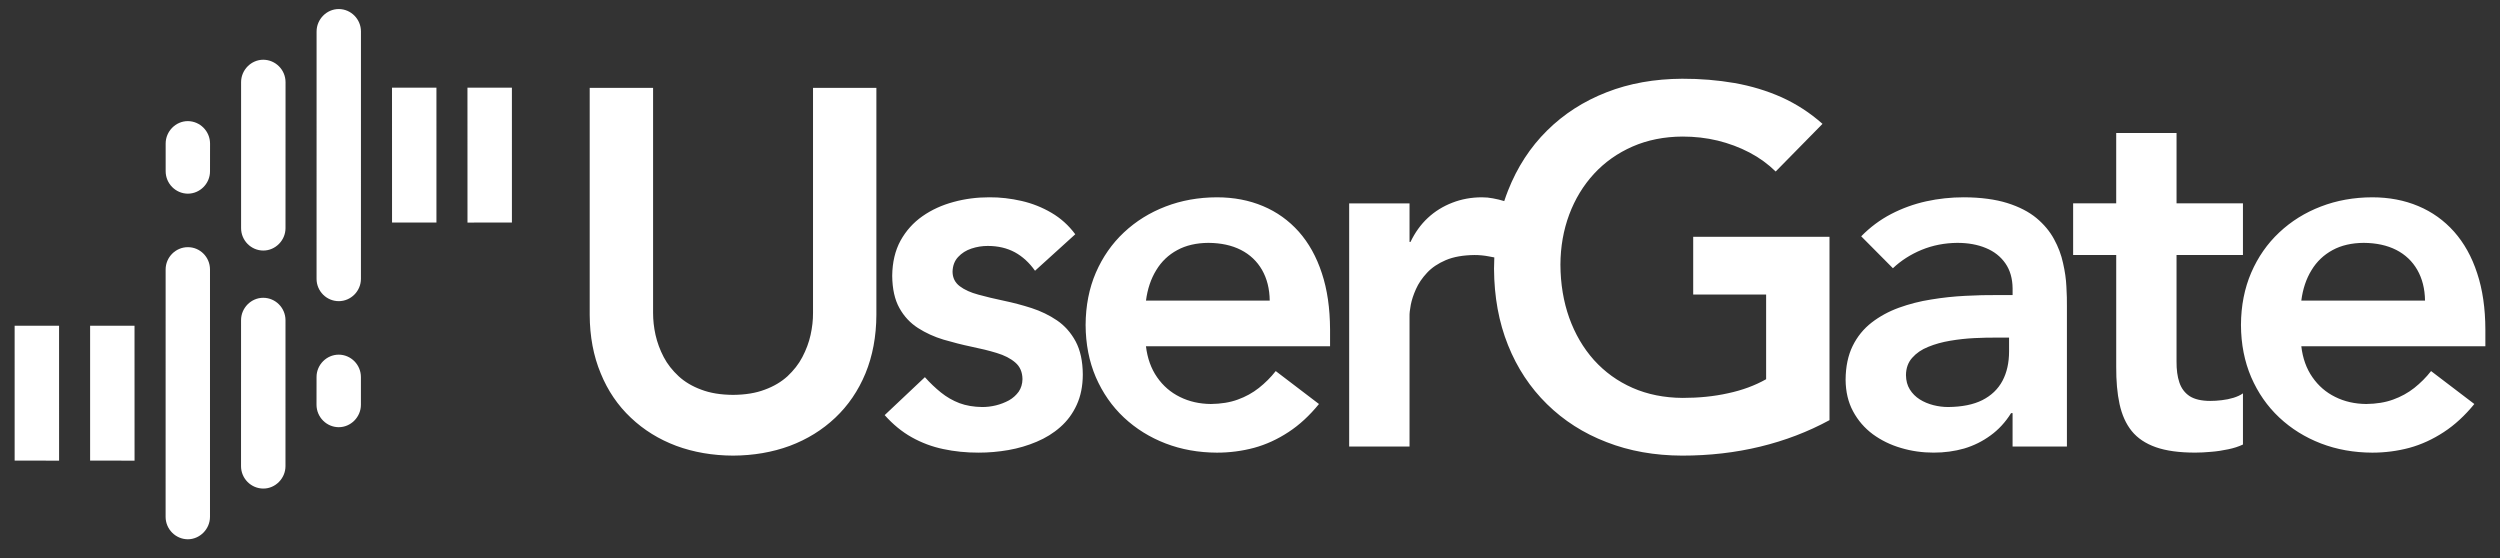
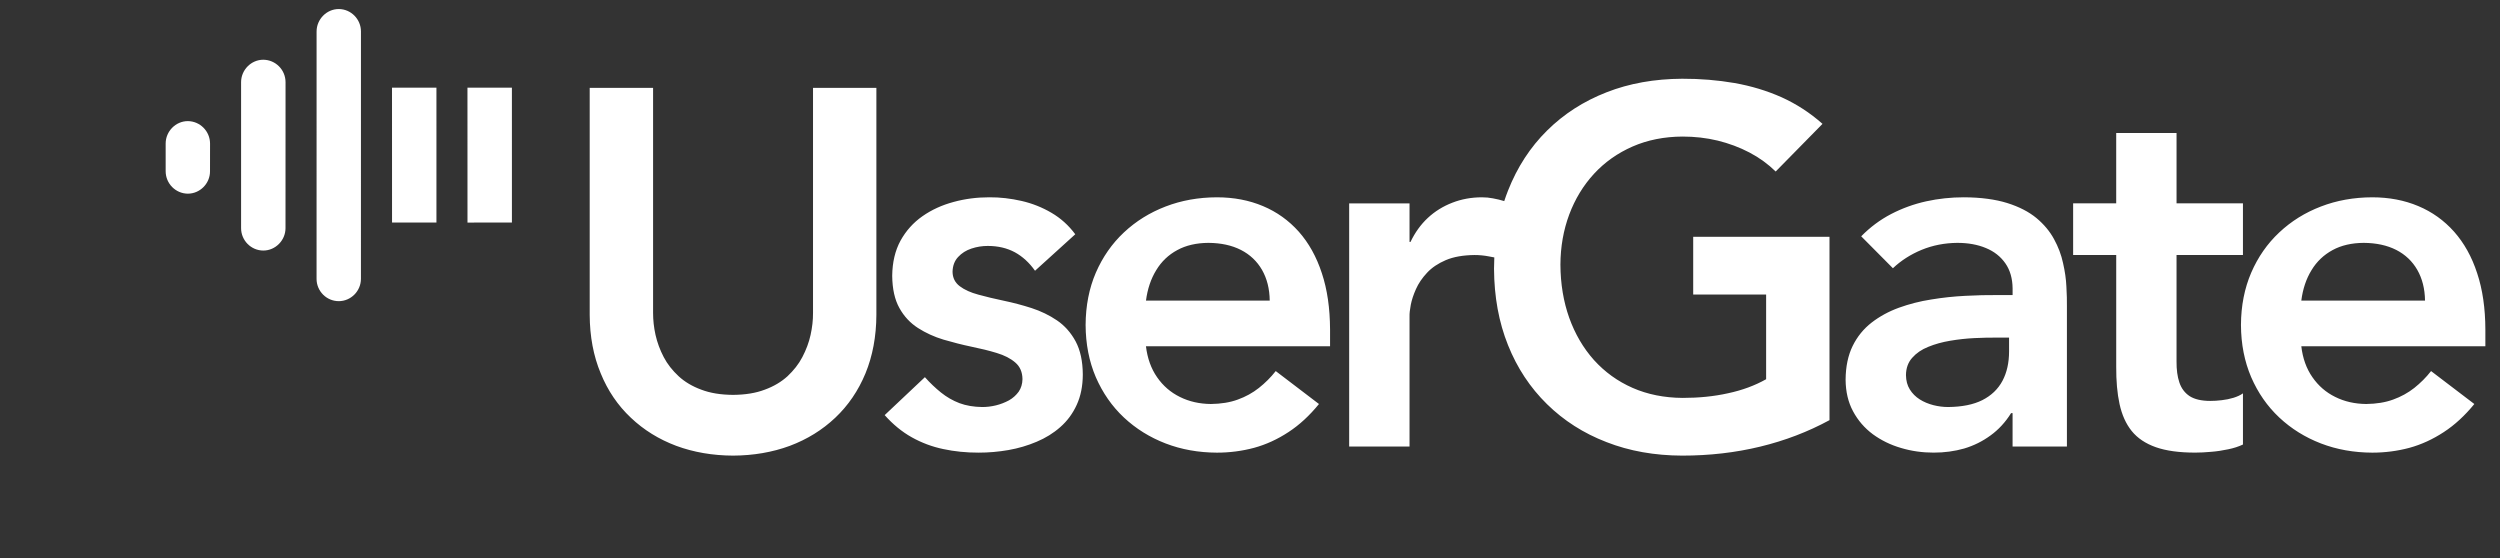
<svg xmlns="http://www.w3.org/2000/svg" width="197" height="44" viewBox="0 0 197 44" fill="none">
  <rect x="0" y="0" width="197" height="44" fill="#333333" stroke="none" />
-   <path d="M26.69 27.947C25.735 27.947 24.941 28.745 24.944 29.708L24.941 31.896C24.944 32.87 25.731 33.658 26.691 33.663C27.648 33.665 28.44 32.858 28.44 31.896V29.712C28.439 28.74 27.653 27.949 26.69 27.947ZM1.153 25.669L1.154 36.295L4.656 36.299L4.654 25.667L1.153 25.669ZM7.101 25.669V36.295L10.603 36.299L10.6 25.669L7.101 25.669ZM20.744 23.466C19.788 23.463 18.995 24.268 18.995 25.226L18.993 36.734C18.995 37.708 19.784 38.496 20.747 38.499C21.704 38.503 22.496 37.693 22.496 36.734L22.497 25.226C22.493 24.257 21.705 23.466 20.744 23.466ZM14.8 19.477C13.842 19.477 13.051 20.27 13.052 21.236L13.05 40.729C13.05 41.696 13.837 42.49 14.798 42.495C15.752 42.495 16.547 41.687 16.547 40.729L16.547 21.232C16.548 20.262 15.762 19.473 14.8 19.477Z" fill="white" />
-   <path d="M69.059 6.926H64.066V24.651C64.071 25.216 64.005 25.794 63.874 26.391C63.743 26.991 63.523 27.569 63.226 28.138C62.936 28.697 62.539 29.191 62.056 29.648C61.567 30.091 60.968 30.45 60.26 30.707C59.555 30.977 58.721 31.109 57.763 31.116C56.805 31.109 55.971 30.977 55.266 30.707C54.56 30.449 53.959 30.092 53.477 29.648C52.988 29.191 52.591 28.696 52.301 28.138C52.003 27.57 51.792 26.991 51.655 26.391C51.523 25.794 51.463 25.216 51.463 24.651V6.926H46.468V24.807C46.476 26.519 46.765 28.053 47.335 29.418C47.895 30.791 48.688 31.954 49.711 32.916C50.729 33.882 51.923 34.619 53.291 35.133C54.657 35.638 56.152 35.895 57.763 35.903C59.373 35.895 60.868 35.638 62.236 35.133C63.609 34.618 64.799 33.88 65.821 32.916C66.84 31.951 67.633 30.791 68.201 29.418C68.761 28.054 69.052 26.518 69.059 24.807L69.059 6.926ZM117.752 20.285C117.613 20.251 117.463 20.228 117.32 20.204C116.936 20.129 116.561 20.096 116.183 20.096C115.291 20.107 114.539 20.238 113.932 20.496C113.323 20.757 112.827 21.088 112.451 21.495C112.066 21.906 111.777 22.334 111.579 22.778C111.379 23.225 111.242 23.643 111.169 24.023C111.096 24.407 111.064 24.708 111.071 24.924V35.186H106.314V16.026H111.071V19.062H111.149C111.499 18.33 111.949 17.697 112.512 17.172C113.073 16.65 113.715 16.254 114.441 15.974C115.16 15.693 115.938 15.548 116.779 15.548C117.076 15.548 117.366 15.574 117.644 15.63C117.938 15.684 118.257 15.759 118.534 15.846C118.626 15.563 118.727 15.287 118.833 15.016C119.555 13.182 120.579 11.603 121.905 10.292C123.227 8.981 124.786 7.979 126.595 7.273C128.397 6.565 130.388 6.217 132.554 6.205C133.989 6.201 135.358 6.315 136.669 6.541C137.991 6.773 139.227 7.147 140.394 7.666C141.554 8.193 142.634 8.889 143.613 9.761L139.924 13.515C139.325 12.928 138.638 12.427 137.856 12.017C137.079 11.61 136.241 11.297 135.347 11.078C134.458 10.864 133.536 10.761 132.593 10.761C131.14 10.767 129.825 11.031 128.648 11.545C127.466 12.063 126.457 12.775 125.604 13.699C124.758 14.62 124.111 15.69 123.655 16.906C123.201 18.126 122.968 19.439 122.961 20.856C122.969 22.375 123.201 23.766 123.655 25.044C124.112 26.312 124.758 27.424 125.604 28.371C126.457 29.314 127.466 30.045 128.648 30.565C129.825 31.081 131.14 31.346 132.593 31.355C133.867 31.355 135.063 31.237 136.178 30.987C137.297 30.748 138.293 30.377 139.171 29.882V23.211H133.424V18.661H144.164V33.108C142.464 34.031 140.638 34.727 138.702 35.195C136.761 35.666 134.713 35.903 132.552 35.903C130.385 35.895 128.396 35.544 126.593 34.838C124.784 34.143 123.226 33.143 121.904 31.847C120.575 30.543 119.552 28.998 118.831 27.195C118.106 25.39 117.742 23.391 117.729 21.177C117.732 20.876 117.738 20.579 117.752 20.285ZM84.731 18.46C84.209 17.756 83.582 17.192 82.848 16.764C82.123 16.339 81.335 16.025 80.496 15.833C79.659 15.642 78.808 15.54 77.955 15.547C76.983 15.547 76.045 15.666 75.142 15.914C74.229 16.159 73.415 16.53 72.689 17.038C71.966 17.544 71.389 18.188 70.96 18.965C70.536 19.744 70.317 20.672 70.306 21.734C70.317 22.771 70.505 23.617 70.873 24.273C71.242 24.94 71.732 25.457 72.341 25.849C72.948 26.236 73.615 26.542 74.348 26.763C75.074 26.974 75.801 27.163 76.528 27.315C77.261 27.463 77.929 27.628 78.538 27.813C79.144 27.996 79.634 28.245 80.004 28.567C80.374 28.883 80.565 29.317 80.571 29.88C80.563 30.256 80.465 30.582 80.274 30.863C80.076 31.135 79.825 31.368 79.508 31.547C79.19 31.718 78.847 31.853 78.485 31.942C78.114 32.033 77.75 32.074 77.4 32.074C76.733 32.065 76.133 31.966 75.604 31.768C75.074 31.564 74.593 31.287 74.151 30.932C73.71 30.577 73.287 30.177 72.882 29.721L69.712 32.711C70.359 33.438 71.074 34.026 71.845 34.457C72.617 34.889 73.443 35.201 74.328 35.386C75.215 35.577 76.145 35.67 77.123 35.668C77.908 35.668 78.687 35.599 79.468 35.464C80.246 35.327 80.985 35.109 81.687 34.811C82.386 34.518 83.015 34.131 83.557 33.649C84.104 33.17 84.534 32.586 84.844 31.906C85.16 31.22 85.32 30.434 85.325 29.517C85.319 28.461 85.128 27.588 84.759 26.899C84.388 26.213 83.898 25.661 83.292 25.248C82.685 24.836 82.016 24.514 81.284 24.275C80.556 24.042 79.829 23.85 79.104 23.699C78.37 23.547 77.704 23.384 77.096 23.218C76.487 23.055 75.998 22.835 75.628 22.553C75.259 22.275 75.066 21.892 75.061 21.416C75.073 20.937 75.219 20.55 75.499 20.252C75.781 19.945 76.132 19.725 76.553 19.586C76.976 19.445 77.398 19.38 77.836 19.38C78.648 19.38 79.354 19.548 79.969 19.878C80.576 20.212 81.11 20.696 81.56 21.336L84.731 18.46ZM104.809 27.285V25.966C104.801 24.296 104.591 22.817 104.162 21.528C103.739 20.231 103.132 19.147 102.345 18.256C101.553 17.371 100.615 16.698 99.523 16.24C98.435 15.781 97.225 15.548 95.89 15.548C94.444 15.552 93.097 15.792 91.847 16.273C90.6 16.752 89.51 17.43 88.565 18.315C87.621 19.2 86.888 20.256 86.351 21.49C85.822 22.719 85.553 24.096 85.546 25.607C85.553 27.117 85.822 28.487 86.351 29.723C86.887 30.952 87.62 32.015 88.565 32.9C89.512 33.784 90.6 34.461 91.847 34.943C93.096 35.423 94.443 35.662 95.89 35.669C96.896 35.669 97.873 35.543 98.823 35.288C99.769 35.03 100.674 34.613 101.533 34.048C102.39 33.49 103.196 32.745 103.935 31.836L100.528 29.24C100.136 29.741 99.694 30.178 99.199 30.571C98.71 30.958 98.156 31.264 97.535 31.487C96.915 31.715 96.208 31.825 95.414 31.835C94.522 31.825 93.711 31.646 92.975 31.279C92.25 30.923 91.648 30.404 91.18 29.727C90.704 29.044 90.414 28.229 90.301 27.284H104.807H104.809V27.285V27.285ZM90.303 23.688C90.423 22.766 90.693 21.968 91.112 21.287C91.525 20.603 92.079 20.078 92.775 19.704C93.462 19.329 94.281 19.145 95.219 19.138C96.216 19.145 97.068 19.329 97.787 19.696C98.502 20.062 99.056 20.589 99.447 21.267C99.837 21.948 100.042 22.75 100.054 23.688H90.303V23.688ZM158.593 35.188H162.873V24.172C162.882 23.712 162.865 23.185 162.832 22.584C162.806 21.995 162.716 21.375 162.568 20.73C162.431 20.085 162.193 19.454 161.856 18.84C161.524 18.229 161.064 17.677 160.465 17.177C159.866 16.686 159.107 16.293 158.168 15.998C157.239 15.709 156.095 15.552 154.747 15.547C153.737 15.547 152.745 15.653 151.782 15.865C150.81 16.081 149.893 16.413 149.022 16.865C148.154 17.317 147.369 17.901 146.663 18.621L149.161 21.137C149.802 20.53 150.561 20.045 151.426 19.687C152.297 19.33 153.238 19.146 154.233 19.138C155.085 19.138 155.84 19.273 156.49 19.546C157.146 19.816 157.654 20.22 158.027 20.757C158.395 21.287 158.586 21.948 158.593 22.73V23.251H157.406C156.606 23.245 155.761 23.264 154.868 23.312C153.974 23.357 153.082 23.45 152.185 23.599C151.294 23.736 150.44 23.958 149.636 24.248C148.829 24.542 148.109 24.935 147.479 25.423C146.848 25.915 146.351 26.525 145.987 27.266C145.627 28.003 145.44 28.888 145.433 29.92C145.441 30.871 145.637 31.702 146.021 32.411C146.407 33.132 146.928 33.732 147.579 34.217C148.232 34.693 148.974 35.06 149.801 35.3C150.62 35.546 151.478 35.667 152.368 35.667C153.221 35.667 154.02 35.559 154.78 35.342C155.541 35.114 156.227 34.773 156.854 34.313C157.482 33.86 158.026 33.273 158.474 32.554H158.591V35.188H158.593ZM158.315 27.684C158.315 28.577 158.143 29.353 157.795 30.009C157.443 30.666 156.916 31.171 156.208 31.53C155.5 31.885 154.601 32.063 153.519 32.073C153.129 32.073 152.74 32.025 152.351 31.926C151.96 31.824 151.598 31.677 151.275 31.472C150.952 31.265 150.693 31.009 150.493 30.688C150.296 30.374 150.196 29.998 150.19 29.558C150.196 29.011 150.36 28.552 150.68 28.197C151.002 27.829 151.419 27.542 151.947 27.331C152.476 27.114 153.05 26.955 153.685 26.849C154.312 26.743 154.946 26.673 155.58 26.642C156.207 26.615 156.795 26.597 157.324 26.603H158.314L158.315 27.684ZM166.758 20.096V28.878C166.751 30.009 166.836 30.996 167.021 31.841C167.208 32.693 167.521 33.397 167.979 33.965C168.436 34.529 169.07 34.955 169.884 35.241C170.694 35.526 171.73 35.666 172.982 35.666C173.356 35.666 173.773 35.645 174.228 35.604C174.685 35.569 175.133 35.501 175.579 35.405C176.019 35.316 176.407 35.188 176.745 35.028V30.996C176.541 31.142 176.288 31.256 175.998 31.346C175.702 31.436 175.398 31.498 175.073 31.535C174.749 31.575 174.452 31.592 174.168 31.592C173.476 31.592 172.932 31.465 172.543 31.216C172.162 30.963 171.89 30.602 171.735 30.139C171.577 29.676 171.505 29.117 171.511 28.478V20.096H176.744V16.024H171.512V10.478H166.757V16.024H163.363V20.096H166.758ZM195.847 27.285V25.966C195.842 24.296 195.629 22.817 195.2 21.528C194.779 20.231 194.17 19.147 193.382 18.256C192.592 17.371 191.654 16.698 190.562 16.24C189.475 15.781 188.262 15.548 186.933 15.548C185.481 15.552 184.136 15.792 182.887 16.273C181.639 16.752 180.549 17.43 179.607 18.315C178.663 19.2 177.928 20.256 177.394 21.49C176.867 22.719 176.593 24.096 176.588 25.607C176.593 27.117 176.866 28.487 177.394 29.723C177.927 30.952 178.663 32.015 179.607 32.9C180.551 33.784 181.639 34.461 182.887 34.943C184.136 35.423 185.481 35.662 186.933 35.669C187.934 35.669 188.913 35.543 189.865 35.288C190.807 35.03 191.711 34.613 192.572 34.048C193.43 33.49 194.236 32.745 194.978 31.836L191.568 29.24C191.178 29.741 190.736 30.178 190.244 30.571C189.752 30.958 189.197 31.264 188.577 31.487C187.953 31.715 187.247 31.825 186.455 31.835C185.562 31.825 184.752 31.646 184.017 31.279C183.291 30.923 182.689 30.404 182.221 29.727C181.743 29.044 181.452 28.229 181.343 27.284H195.847H195.847V27.285ZM181.343 23.688C181.461 22.766 181.73 21.968 182.149 21.287C182.561 20.603 183.122 20.078 183.812 19.704C184.499 19.329 185.32 19.145 186.257 19.138C187.254 19.145 188.106 19.329 188.828 19.696C189.54 20.062 190.094 20.589 190.483 21.267C190.872 21.948 191.079 22.75 191.092 23.688H181.343V23.688Z" fill="white" />
+   <path d="M69.059 6.926H64.066V24.651C64.071 25.216 64.005 25.794 63.874 26.391C63.743 26.991 63.523 27.569 63.226 28.138C62.936 28.697 62.539 29.191 62.056 29.648C61.567 30.091 60.968 30.45 60.26 30.707C59.555 30.977 58.721 31.109 57.763 31.116C56.805 31.109 55.971 30.977 55.266 30.707C54.56 30.449 53.959 30.092 53.477 29.648C52.988 29.191 52.591 28.696 52.301 28.138C52.003 27.57 51.792 26.991 51.655 26.391C51.523 25.794 51.463 25.216 51.463 24.651V6.926H46.468V24.807C46.476 26.519 46.765 28.053 47.335 29.418C47.895 30.791 48.688 31.954 49.711 32.916C50.729 33.882 51.923 34.619 53.291 35.133C54.657 35.638 56.152 35.895 57.763 35.903C59.373 35.895 60.868 35.638 62.236 35.133C63.609 34.618 64.799 33.88 65.821 32.916C66.84 31.951 67.633 30.791 68.201 29.418C68.761 28.054 69.052 26.518 69.059 24.807L69.059 6.926ZM117.752 20.285C117.613 20.251 117.463 20.228 117.32 20.204C116.936 20.129 116.561 20.096 116.183 20.096C115.291 20.107 114.539 20.238 113.932 20.496C113.323 20.757 112.827 21.088 112.451 21.495C112.066 21.906 111.777 22.334 111.579 22.778C111.379 23.225 111.242 23.643 111.169 24.023C111.096 24.407 111.064 24.708 111.071 24.924V35.186H106.314V16.026H111.071V19.062H111.149C111.499 18.33 111.949 17.697 112.512 17.172C113.073 16.65 113.715 16.254 114.441 15.974C115.16 15.693 115.938 15.548 116.779 15.548C117.076 15.548 117.366 15.574 117.644 15.63C117.938 15.684 118.257 15.759 118.534 15.846C118.626 15.563 118.727 15.287 118.833 15.016C119.555 13.182 120.579 11.603 121.905 10.292C123.227 8.981 124.786 7.979 126.595 7.273C128.397 6.565 130.388 6.217 132.554 6.205C133.989 6.201 135.358 6.315 136.669 6.541C137.991 6.773 139.227 7.147 140.394 7.666C141.554 8.193 142.634 8.889 143.613 9.761L139.924 13.515C139.325 12.928 138.638 12.427 137.856 12.017C137.079 11.61 136.241 11.297 135.347 11.078C134.458 10.864 133.536 10.761 132.593 10.761C131.14 10.767 129.825 11.031 128.648 11.545C127.466 12.063 126.457 12.775 125.604 13.699C124.758 14.62 124.111 15.69 123.655 16.906C123.201 18.126 122.968 19.439 122.961 20.856C122.969 22.375 123.201 23.766 123.655 25.044C124.112 26.312 124.758 27.424 125.604 28.371C126.457 29.314 127.466 30.045 128.648 30.565C129.825 31.081 131.14 31.346 132.593 31.355C133.867 31.355 135.063 31.237 136.178 30.987C137.297 30.748 138.293 30.377 139.171 29.882V23.211H133.424V18.661H144.164V33.108C142.464 34.031 140.638 34.727 138.702 35.195C136.761 35.666 134.713 35.903 132.552 35.903C130.385 35.895 128.396 35.544 126.593 34.838C124.784 34.143 123.226 33.143 121.904 31.847C120.575 30.543 119.552 28.998 118.831 27.195C118.106 25.39 117.742 23.391 117.729 21.177C117.732 20.876 117.738 20.579 117.752 20.285ZM84.731 18.46C84.209 17.756 83.582 17.192 82.848 16.764C82.123 16.339 81.335 16.025 80.496 15.833C79.659 15.642 78.808 15.54 77.955 15.547C76.983 15.547 76.045 15.666 75.142 15.914C74.229 16.159 73.415 16.53 72.689 17.038C71.966 17.544 71.389 18.188 70.96 18.965C70.536 19.744 70.317 20.672 70.306 21.734C70.317 22.771 70.505 23.617 70.873 24.273C71.242 24.94 71.732 25.457 72.341 25.849C72.948 26.236 73.615 26.542 74.348 26.763C75.074 26.974 75.801 27.163 76.528 27.315C77.261 27.463 77.929 27.628 78.538 27.813C79.144 27.996 79.634 28.245 80.004 28.567C80.374 28.883 80.565 29.317 80.571 29.88C80.563 30.256 80.465 30.582 80.274 30.863C80.076 31.135 79.825 31.368 79.508 31.547C79.19 31.718 78.847 31.853 78.485 31.942C78.114 32.033 77.75 32.074 77.4 32.074C76.733 32.065 76.133 31.966 75.604 31.768C75.074 31.564 74.593 31.287 74.151 30.932C73.71 30.577 73.287 30.177 72.882 29.721L69.712 32.711C70.359 33.438 71.074 34.026 71.845 34.457C72.617 34.889 73.443 35.201 74.328 35.386C75.215 35.577 76.145 35.67 77.123 35.668C77.908 35.668 78.687 35.599 79.468 35.464C80.246 35.327 80.985 35.109 81.687 34.811C82.386 34.518 83.015 34.131 83.557 33.649C84.104 33.17 84.534 32.586 84.844 31.906C85.16 31.22 85.32 30.434 85.325 29.517C85.319 28.461 85.128 27.588 84.759 26.899C84.388 26.213 83.898 25.661 83.292 25.248C82.685 24.836 82.016 24.514 81.284 24.275C80.556 24.042 79.829 23.85 79.104 23.699C78.37 23.547 77.704 23.384 77.096 23.218C76.487 23.055 75.998 22.835 75.628 22.553C75.259 22.275 75.066 21.892 75.061 21.416C75.073 20.937 75.219 20.55 75.499 20.252C75.781 19.945 76.132 19.725 76.553 19.586C76.976 19.445 77.398 19.38 77.836 19.38C78.648 19.38 79.354 19.548 79.969 19.878C80.576 20.212 81.11 20.696 81.56 21.336L84.731 18.46ZM104.809 27.285V25.966C104.801 24.296 104.591 22.817 104.162 21.528C103.739 20.231 103.132 19.147 102.345 18.256C101.553 17.371 100.615 16.698 99.523 16.24C98.435 15.781 97.225 15.548 95.89 15.548C94.444 15.552 93.097 15.792 91.847 16.273C90.6 16.752 89.51 17.43 88.565 18.315C87.621 19.2 86.888 20.256 86.351 21.49C85.822 22.719 85.553 24.096 85.546 25.607C85.553 27.117 85.822 28.487 86.351 29.723C86.887 30.952 87.62 32.015 88.565 32.9C89.512 33.784 90.6 34.461 91.847 34.943C93.096 35.423 94.443 35.662 95.89 35.669C96.896 35.669 97.873 35.543 98.823 35.288C99.769 35.03 100.674 34.613 101.533 34.048C102.39 33.49 103.196 32.745 103.935 31.836L100.528 29.24C100.136 29.741 99.694 30.178 99.199 30.571C98.71 30.958 98.156 31.264 97.535 31.487C96.915 31.715 96.208 31.825 95.414 31.835C94.522 31.825 93.711 31.646 92.975 31.279C92.25 30.923 91.648 30.404 91.18 29.727C90.704 29.044 90.414 28.229 90.301 27.284H104.807H104.809V27.285V27.285ZM90.303 23.688C90.423 22.766 90.693 21.968 91.112 21.287C91.525 20.603 92.079 20.078 92.775 19.704C93.462 19.329 94.281 19.145 95.219 19.138C96.216 19.145 97.068 19.329 97.787 19.696C98.502 20.062 99.056 20.589 99.447 21.267C99.837 21.948 100.042 22.75 100.054 23.688H90.303V23.688ZM158.593 35.188H162.873V24.172C162.882 23.712 162.865 23.185 162.832 22.584C162.806 21.995 162.716 21.375 162.568 20.73C162.431 20.085 162.193 19.454 161.856 18.84C161.524 18.229 161.064 17.677 160.465 17.177C159.866 16.686 159.107 16.293 158.168 15.998C157.239 15.709 156.095 15.552 154.747 15.547C153.737 15.547 152.745 15.653 151.782 15.865C150.81 16.081 149.893 16.413 149.022 16.865C148.154 17.317 147.369 17.901 146.663 18.621L149.161 21.137C149.802 20.53 150.561 20.045 151.426 19.687C152.297 19.33 153.238 19.146 154.233 19.138C155.085 19.138 155.84 19.273 156.49 19.546C157.146 19.816 157.654 20.22 158.027 20.757C158.395 21.287 158.586 21.948 158.593 22.73V23.251H157.406C156.606 23.245 155.761 23.264 154.868 23.312C153.974 23.357 153.082 23.45 152.185 23.599C151.294 23.736 150.44 23.958 149.636 24.248C148.829 24.542 148.109 24.935 147.479 25.423C146.848 25.915 146.351 26.525 145.987 27.266C145.627 28.003 145.44 28.888 145.433 29.92C145.441 30.871 145.637 31.702 146.021 32.411C146.407 33.132 146.928 33.732 147.579 34.217C148.232 34.693 148.974 35.06 149.801 35.3C150.62 35.546 151.478 35.667 152.368 35.667C153.221 35.667 154.02 35.559 154.78 35.342C155.541 35.114 156.227 34.773 156.854 34.313C157.482 33.86 158.026 33.273 158.474 32.554H158.591V35.188H158.593ZM158.315 27.684C158.315 28.577 158.143 29.353 157.795 30.009C157.443 30.666 156.916 31.171 156.208 31.53C155.5 31.885 154.601 32.063 153.519 32.073C153.129 32.073 152.74 32.025 152.351 31.926C151.96 31.824 151.598 31.677 151.275 31.472C150.952 31.265 150.693 31.009 150.493 30.688C150.296 30.374 150.196 29.998 150.19 29.558C150.196 29.011 150.36 28.552 150.68 28.197C151.002 27.829 151.419 27.542 151.947 27.331C152.476 27.114 153.05 26.955 153.685 26.849C154.312 26.743 154.946 26.673 155.58 26.642C156.207 26.615 156.795 26.597 157.324 26.603H158.314L158.315 27.684ZM166.758 20.096V28.878C166.751 30.009 166.836 30.996 167.021 31.841C167.208 32.693 167.521 33.397 167.979 33.965C168.436 34.529 169.07 34.955 169.884 35.241C170.694 35.526 171.73 35.666 172.982 35.666C173.356 35.666 173.773 35.645 174.228 35.604C174.685 35.569 175.133 35.501 175.579 35.405C176.019 35.316 176.407 35.188 176.745 35.028V30.996C176.541 31.142 176.288 31.256 175.998 31.346C175.702 31.436 175.398 31.498 175.073 31.535C174.749 31.575 174.452 31.592 174.168 31.592C173.476 31.592 172.932 31.465 172.543 31.216C172.162 30.963 171.89 30.602 171.735 30.139C171.577 29.676 171.505 29.117 171.511 28.478V20.096H176.744V16.024H171.512V10.478H166.757V16.024H163.363V20.096ZM195.847 27.285V25.966C195.842 24.296 195.629 22.817 195.2 21.528C194.779 20.231 194.17 19.147 193.382 18.256C192.592 17.371 191.654 16.698 190.562 16.24C189.475 15.781 188.262 15.548 186.933 15.548C185.481 15.552 184.136 15.792 182.887 16.273C181.639 16.752 180.549 17.43 179.607 18.315C178.663 19.2 177.928 20.256 177.394 21.49C176.867 22.719 176.593 24.096 176.588 25.607C176.593 27.117 176.866 28.487 177.394 29.723C177.927 30.952 178.663 32.015 179.607 32.9C180.551 33.784 181.639 34.461 182.887 34.943C184.136 35.423 185.481 35.662 186.933 35.669C187.934 35.669 188.913 35.543 189.865 35.288C190.807 35.03 191.711 34.613 192.572 34.048C193.43 33.49 194.236 32.745 194.978 31.836L191.568 29.24C191.178 29.741 190.736 30.178 190.244 30.571C189.752 30.958 189.197 31.264 188.577 31.487C187.953 31.715 187.247 31.825 186.455 31.835C185.562 31.825 184.752 31.646 184.017 31.279C183.291 30.923 182.689 30.404 182.221 29.727C181.743 29.044 181.452 28.229 181.343 27.284H195.847H195.847V27.285ZM181.343 23.688C181.461 22.766 181.73 21.968 182.149 21.287C182.561 20.603 183.122 20.078 183.812 19.704C184.499 19.329 185.32 19.145 186.257 19.138C187.254 19.145 188.106 19.329 188.828 19.696C189.54 20.062 190.094 20.589 190.483 21.267C190.872 21.948 191.079 22.75 191.092 23.688H181.343V23.688Z" fill="white" />
  <path d="M14.802 15.261C15.758 15.261 16.552 14.462 16.549 13.497L16.552 11.31C16.549 10.339 15.763 9.551 14.803 9.544C13.845 9.543 13.054 10.35 13.054 11.31V13.494C13.055 14.466 13.841 15.256 14.802 15.261ZM40.339 17.535L40.338 6.909L36.836 6.907L36.838 17.539L40.339 17.535ZM34.392 17.538L34.391 6.91L30.89 6.908L30.893 17.535L34.392 17.538ZM20.75 19.743C21.705 19.743 22.497 18.938 22.498 17.982L22.501 6.473C22.498 5.5 21.711 4.712 20.747 4.707C19.789 4.707 18.998 5.513 18.998 6.473L18.998 17.982C18.999 18.95 19.787 19.743 20.75 19.743ZM26.694 23.731C27.652 23.731 28.442 22.937 28.442 21.969L28.443 2.479C28.443 1.51 27.657 0.715 26.694 0.713C25.739 0.712 24.947 1.52 24.947 2.479L24.945 21.973C24.944 22.942 25.731 23.731 26.694 23.731Z" fill="white" />
</svg>